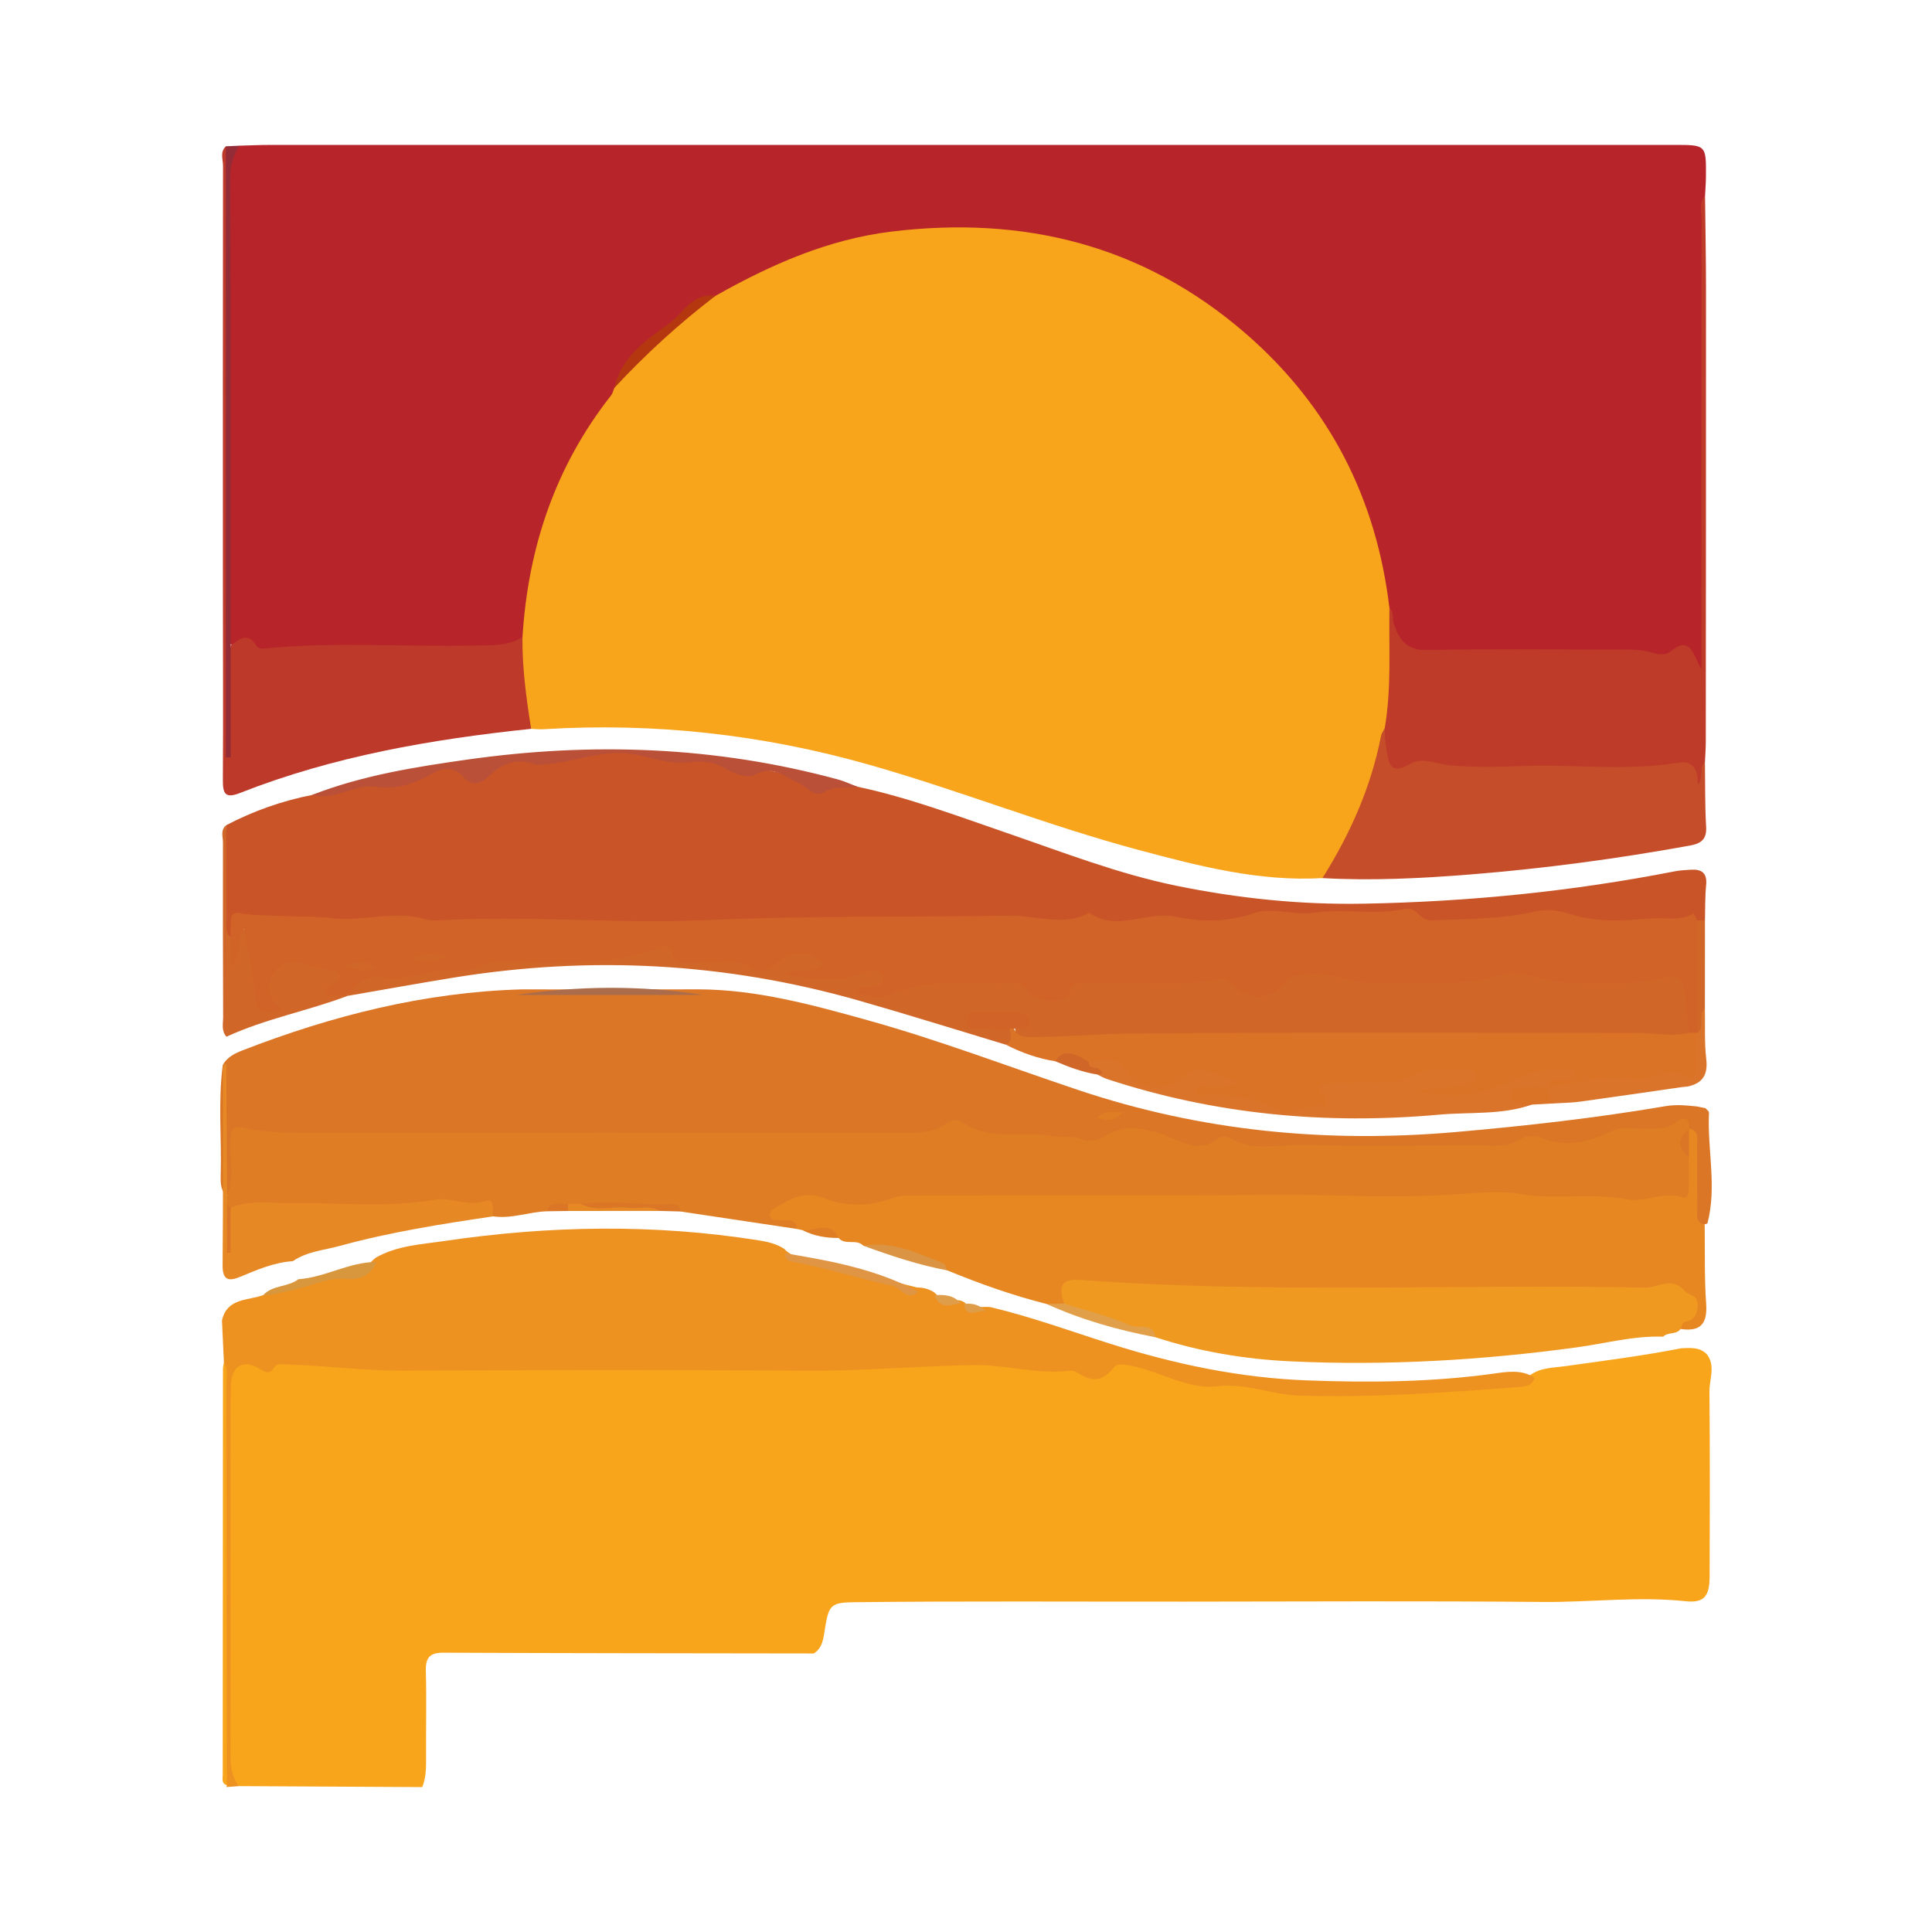
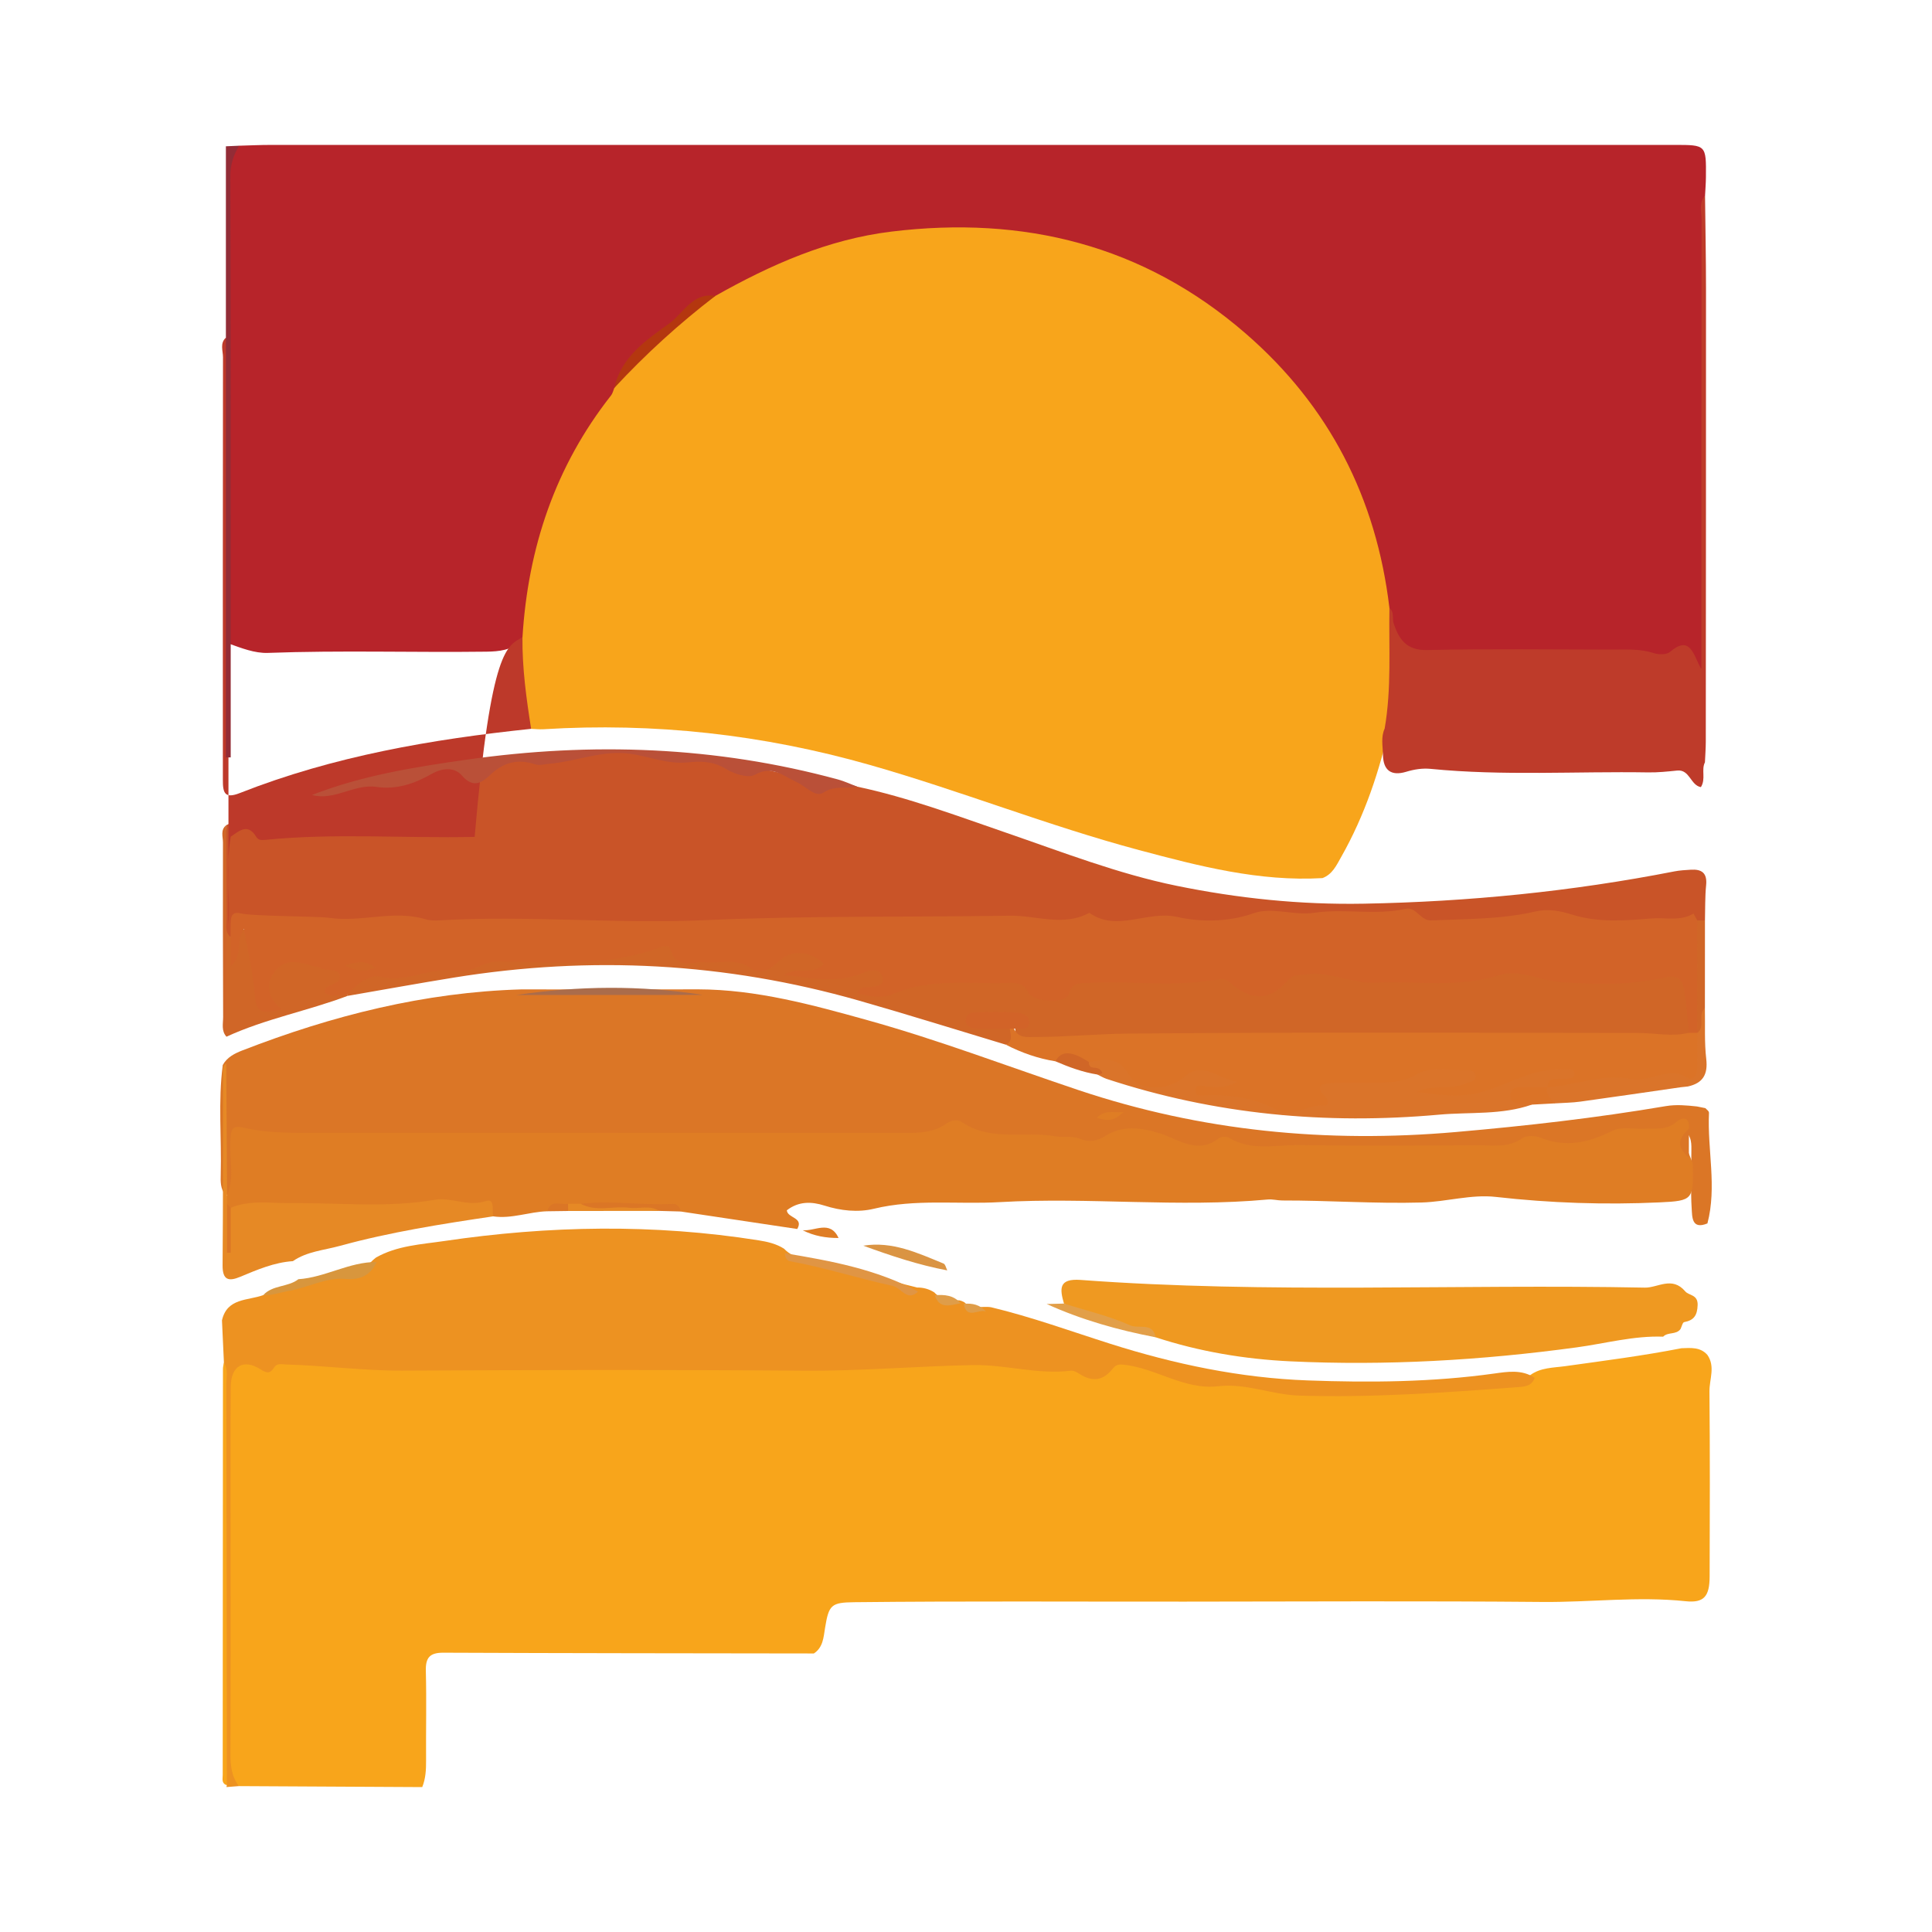
<svg xmlns="http://www.w3.org/2000/svg" version="1.1" id="Layer_1" x="0px" y="0px" width="200px" height="200px" viewBox="0 0 200 200" enable-background="new 0 0 200 200" xml:space="preserve">
  <g>
    <path fill="#F8A51B" d="M43.71,185c-6.325-0.034-12.651-0.068-18.976-0.102c-0.952-0.45-1.299-1.193-1.298-2.249   c0.013-13.075-0.005-26.149,0.026-39.224c0.004-1.915,0.986-2.748,2.777-2.749c7.457-0.002,14.892,0.659,22.358,0.548   c9.983-0.148,19.971-0.114,29.956-0.012c7.833,0.08,15.641-0.543,23.462-0.585c3.28-0.018,6.572,0.457,9.834,0.94   c0.706,0.104,1.442,0.514,2.085,0.074c2.36-1.617,4.75-0.454,6.968,0.133c1.645,0.436,3.239,0.864,4.945,1.118   c7.111,1.059,14.259,1.141,21.4,0.88c3.396-0.124,6.759-1.013,10.201-0.902c0.357,0.012,0.662-0.253,0.932-0.498   c1.093-0.817,2.425-0.776,3.674-0.951c4.013-0.562,8.033-1.073,12.014-1.854c0.96-0.031,1.941-0.14,2.678,0.69   c0.845,1.21,0.205,2.524,0.216,3.777c0.058,6.386,0.042,12.773,0.019,19.159c-0.007,2.064-0.582,2.765-2.487,2.564   c-4.949-0.523-9.879,0.122-14.82,0.077c-12.336-0.111-24.674-0.045-37.011-0.034c-11.406,0.01-22.812-0.065-34.218,0.059   c-2.405,0.026-2.648,0.279-3.034,2.656c-0.16,0.984-0.202,2.017-1.158,2.651c-12.784-0.019-25.568-0.023-38.352-0.079   c-1.424-0.006-1.854,0.518-1.818,1.899c0.079,3.086,0.002,6.177,0.024,9.265C44.114,183.198,44.065,184.117,43.71,185z" />
    <path fill="#DB7626" d="M175.66,114.539c0.293,0.059,0.587,0.118,0.88,0.176c0.14,0.159,0.383,0.292,0.373,0.506   c-0.177,3.808,0.837,7.634-0.161,11.428c-1.638,0.673-1.572-0.68-1.629-1.529c-0.123-1.83-0.003-3.672-0.037-5.509   c-0.016-0.833,0.149-1.716-0.514-2.411c-2.736,0.104-5.501,0.035-8.13,0.881c-2.23,0.718-4.428,1.173-6.744,0.542   c-0.56-0.153-1.16-0.257-1.703-0.065c-2.793,0.989-5.685,0.601-8.542,0.654c-5.518,0.102-11.05,0.346-16.553-0.046   c-4.716-0.335-9.568,0.497-14.131-1.463c-0.787-0.338-1.719-0.286-2.554-0.045c-5.625,1.62-11.153,0.56-16.677-0.575   c-0.516-0.106-1.005-0.162-1.471,0.04c-2.187,0.948-4.496,0.801-6.791,0.801c-19.171,0-38.342,0.002-57.513-0.002   c-2.441-0.001-4.89,0.016-7.308-0.318c-1.461-0.202-1.989,0.304-1.934,1.712c0.04,1.002,0.106,2.022-0.091,3.008   c-0.118,0.591,0.078,1.607-1.133,1.325c-0.486-0.61-0.466-1.343-0.447-2.051c0.103-3.781-0.283-7.571,0.21-11.344   c0.44-0.812,1.238-1.206,2.023-1.511c9.304-3.614,18.874-6.035,28.911-6.322c6.098,0.018,12.193,0.013,18.287-0.005   c6.024,0.017,11.776,1.594,17.507,3.188c7.398,2.058,14.578,4.803,21.854,7.241c12.732,4.264,25.718,5.505,39.042,4.344   c7.294-0.635,14.552-1.459,21.767-2.685C173.53,114.322,174.591,114.425,175.66,114.539z" />
    <path fill="#DA742A" d="M173.973,112.553c-3.464,0.499-6.926,1.011-10.393,1.488c-0.846,0.116-1.707,0.121-2.561,0.177   c-0.83-0.276-1.49-0.651-0.99-1.701c0.154-0.174,0.341-0.302,0.557-0.389c4.32-1.494,8.875-0.914,13.304-1.454   c0.84-0.103,1.152-0.33,1.191-1.094c0.044-0.855,0.008-1.716,0.203-2.561c0.545-0.818-0.218-2.236,1.207-2.651   c0.034,1.755-0.062,3.524,0.139,5.259c0.187,1.615-0.358,2.506-1.905,2.845C174.475,112.499,174.224,112.526,173.973,112.553z" />
    <path fill="#ED9221" d="M22.978,136.685c0.528-2.336,2.672-2.031,4.273-2.615c3.14-0.775,6.064-2.378,9.412-2.374   c1.014,0.001,1.523-0.973,2.257-1.514c2.189-1.244,4.701-1.363,7.068-1.712c10.827-1.599,21.689-1.791,32.538-0.072   c0.925,0.146,1.834,0.356,2.637,0.867c1.06,1.119,2.639,1.173,3.927,1.454c3.322,0.726,6.55,1.763,9.842,2.564   c0.644-0.007,1.242,0.154,1.784,0.504c0.704,0.76,1.623,0.854,2.582,0.82c0.189,0.038,0.365,0.108,0.531,0.204   c0.806,0.796,1.846,0.354,2.776,0.516c4.193,1.004,8.239,2.482,12.335,3.782c6.664,2.114,13.461,3.537,20.433,3.792   c6.443,0.236,12.9,0.182,19.32-0.714c1.378-0.192,2.864-0.44,4.174,0.446c-0.288,0.841-0.968,0.905-1.728,0.962   c-7.54,0.562-15.076,1.113-22.651,0.877c-2.833-0.088-5.504-1.308-8.387-0.969c-3.526,0.414-6.47-1.913-9.865-2.24   c-0.686-0.066-0.864,0.204-1.178,0.575c-0.944,1.116-2.029,1.185-3.238,0.432c-0.291-0.181-0.659-0.415-0.961-0.377   c-3.427,0.431-6.747-0.649-10.191-0.58c-5.803,0.117-11.588,0.625-17.4,0.58c-13.864-0.107-27.73-0.079-41.594-0.007   c-4.019,0.021-7.993-0.518-11.997-0.633c-0.528-0.015-1.001-0.176-1.319,0.333c-0.415,0.664-0.772,0.557-1.385,0.168   c-1.772-1.125-3.07-0.36-3.085,1.811c-0.033,4.669-0.016,9.339-0.016,14.008c-0.001,7.974,0.016,15.948-0.016,23.922   c-0.005,1.239,0.101,2.392,0.877,3.402c-0.431,0.033-0.862,0.066-1.294,0.099c0,0,0.046-0.194,0.046-0.194   c-0.483-0.722-0.236-1.533-0.239-2.298c-0.052-13.815,0.057-27.631-0.065-41.446C23.114,139.601,23.046,138.143,22.978,136.685z" />
    <path fill="#F8A51B" d="M23.182,141.059c0.46,0.727,0.245,1.536,0.247,2.306c0.029,13.813,0.041,27.625,0.056,41.438   c-0.582-0.177-0.429-0.668-0.429-1.065c0.002-14.015,0.011-28.029,0.024-42.044C23.08,141.482,23.146,141.27,23.182,141.059z" />
    <path fill="#B7242A" d="M24.754,15.084c1.075-0.028,2.15-0.082,3.225-0.082c48.462-0.003,96.925-0.002,145.387-0.001   c3.256,0,3.261,0.004,3.231,3.323c-0.006,0.644-0.059,1.288-0.091,1.931c-0.32,0.76-0.16,1.559-0.16,2.338   c-0.011,14.772-0.005,29.544-0.016,44.316c-0.001,0.769,0.156,1.56-0.233,2.485c-2.628-2.486-5.874-1.221-8.816-1.38   c-6.078-0.33-12.185-0.091-18.28-0.103c-3.924-0.007-4.656-0.609-5.548-4.47c-1.211-8.001-3.643-15.54-8.747-21.973   c-6.701-8.444-15.137-14.186-25.861-16.3c-11.343-2.236-22.14-0.939-32.282,4.821c-0.747,0.424-1.508,0.842-2.358,1.04   c-2.288,0.138-3.534,2.047-5.121,3.245c-2.116,1.597-4.382,3.27-5.057,6.142c-1.22,2.36-2.857,4.458-4.159,6.774   c-2.646,4.708-4.108,9.755-4.809,15.067c-0.186,1.408-0.167,2.878-1.092,4.096c-1.027,0.954-2.295,1.091-3.613,1.108   c-7.537,0.096-15.075-0.152-22.613,0.127c-1.381,0.051-2.752-0.5-4.08-0.973c-0.306-0.685-0.21-1.413-0.21-2.125   c-0.007-15.43-0.003-30.86-0.009-46.29C23.44,16.962,23.349,15.716,24.754,15.084z" />
    <path fill="#F8A51B" d="M74.051,30.634c5.711-3.223,11.649-5.859,18.23-6.66c13.692-1.667,26.079,1.377,36.648,10.532   c8.669,7.509,13.555,17.057,14.904,28.432c0.633,3.999,1.03,7.999,0.064,12.005c-1.067,4.82-2.615,9.464-5.064,13.782   c-0.496,0.875-0.907,1.79-1.934,2.176c-6.534,0.381-12.772-1.241-18.986-2.901c-9.44-2.522-18.533-6.16-27.927-8.83   c-11.022-3.134-22.266-4.39-33.716-3.679c-0.426,0.026-0.856-0.026-1.285-0.041c-1.421-3.059-2.131-6.185-0.898-9.495   c0.574-9.251,3.392-17.677,9.171-25.022c0.167-0.213,0.225-0.512,0.334-0.771C66.326,36.161,69.873,33.05,74.051,30.634z" />
    <path fill="#C95428" d="M88.742,81.435c5.27,1.116,10.302,3.012,15.376,4.756c5.833,2.005,11.606,4.262,17.649,5.499   c6.384,1.307,12.851,1.981,19.426,1.859c10.82-0.201,21.523-1.264,32.135-3.342c0.56-0.11,1.139-0.139,1.71-0.175   c1.128-0.071,1.707,0.344,1.58,1.601c-0.122,1.209-0.087,2.434-0.121,3.652c-0.306,0.268-0.673,0.301-1.056,0.28   c-2.652,0.15-5.304,0.308-7.961,0.349c-0.647,0.01-1.335,0.135-1.934-0.053c-4.698-1.476-9.394-0.266-14.088-0.04   c-1.805,0.087-3.593,0.223-5.262-0.694c-0.526-0.289-1.118-0.177-1.693-0.174c-4.448,0.021-8.892,0.228-13.343,0.225   c-2.048-0.001-4.082,0.479-6.185,0.377c-4.043-0.197-8.114-0.155-12.147-0.066c-5.954,0.133-11.899-0.061-17.846-0.046   c-11.921,0.031-23.839,0.898-35.751,0.398c-5.877-0.247-11.754,0.461-17.623-0.305c-2.488-0.325-5.006,0.224-7.523,0.238   c-2.857,0.015-5.716-0.073-8.566-0.141c-1.346-0.032-0.974,1.302-1.811,1.452c-0.172-0.113-0.412-0.17-0.413-0.431   c-0.024-3.744-0.261-7.49,0.125-11.23c2.809-1.47,5.767-2.518,8.879-3.127c4.132-1.353,8.63-1.024,12.686-2.772   c0.93-0.401,2.021-0.413,2.912,0.147c1.202,0.755,2.179,0.416,3.119-0.391c0.82-0.704,1.769-0.931,2.801-0.814   c2.301,0.262,4.551-0.179,6.802-0.502c1.789-0.256,3.631-0.393,5.345-0.079c3.574,0.656,7.211,0.561,10.799,1.3   c2.564,0.528,5.091,0.912,7.558,1.891C85.649,81.603,87.289,80.89,88.742,81.435z" />
    <path fill="#BE3B2A" d="M143.339,75.421c0.72-4.139,0.424-8.319,0.493-12.484c0.534,0.431,0.265,1.08,0.441,1.603   c0.557,1.652,1.32,2.8,3.47,2.752c6.391-0.142,12.788-0.055,19.182-0.047c1.429,0.002,2.857-0.098,4.266,0.364   c0.503,0.165,1.315,0.182,1.665-0.113c2.107-1.781,2.394,0.172,3.269,1.802c0-1.126,0-1.859,0-2.593   c0.002-14.657-0.002-29.314,0.02-43.971c0.001-0.827-0.31-1.734,0.36-2.477c0.035,3.221,0.099,6.442,0.1,9.662   c0.003,15.618-0.009,31.236-0.022,46.854c-0.001,0.714-0.058,1.428-0.089,2.142c-0.4,0.784,0.117,1.712-0.418,2.568   c-1.081-0.191-1.149-1.85-2.456-1.716c-0.994,0.102-1.993,0.208-2.997,0.192c-7.504-0.121-15.018,0.375-22.512-0.365   c-0.867-0.086-1.713,0.049-2.542,0.3c-1.555,0.472-2.372-0.152-2.403-1.726C143.148,77.254,142.933,76.312,143.339,75.421z" />
-     <path fill="#C54D29" d="M143.339,75.421c0.044,0.64,0.02,1.294,0.145,1.918c0.281,1.396,0.199,3.094,2.606,1.686   c1.14-0.667,2.779,0.104,4.191,0.223c2.417,0.202,4.866,0.143,7.297,0.054c5.409-0.199,10.834,0.541,16.234-0.353   c1.456-0.241,1.986,0.802,1.946,2.281c0.691-0.788,0.016-1.752,0.737-2.316c0.032,2.221-0.006,4.446,0.123,6.661   c0.076,1.31-0.51,1.744-1.673,1.956c-7.55,1.372-15.147,2.388-22.795,2.997c-5.075,0.404-10.158,0.658-15.252,0.373   c2.87-4.565,5.035-9.418,6.069-14.74C143.017,75.899,143.211,75.666,143.339,75.421z" />
-     <path fill="#BD392A" d="M54.085,65.953c-0.034,3.196,0.401,6.348,0.898,9.495c-10.3,1.08-20.457,2.825-30.149,6.645   c-1.582,0.623-1.773-0.004-1.763-1.398c0.044-6.604,0.005-13.208,0.003-19.812c-0.004-14.572-0.009-29.145,0.013-43.717   c0.001-0.669-0.341-1.431,0.297-2.022c0.573,0.625,0.254,1.38,0.255,2.064c0.018,19.685,0.014,39.37,0.015,58.712   c0.195-2.807-0.291-5.972,0.23-9.114c0.888-0.602,1.771-1.448,2.652,0.022c0.21,0.351,0.566,0.339,0.947,0.301   c7.209-0.721,14.438-0.145,21.656-0.306C50.845,66.786,52.552,66.911,54.085,65.953z" />
+     <path fill="#BD392A" d="M54.085,65.953c-0.034,3.196,0.401,6.348,0.898,9.495c-10.3,1.08-20.457,2.825-30.149,6.645   c-1.582,0.623-1.773-0.004-1.763-1.398c-0.004-14.572-0.009-29.145,0.013-43.717   c0.001-0.669-0.341-1.431,0.297-2.022c0.573,0.625,0.254,1.38,0.255,2.064c0.018,19.685,0.014,39.37,0.015,58.712   c0.195-2.807-0.291-5.972,0.23-9.114c0.888-0.602,1.771-1.448,2.652,0.022c0.21,0.351,0.566,0.339,0.947,0.301   c7.209-0.721,14.438-0.145,21.656-0.306C50.845,66.786,52.552,66.911,54.085,65.953z" />
    <path fill="#D06627" d="M23.421,85.422c0.01,3.193,0.008,6.386,0.038,9.578c0.007,0.682-0.227,1.438,0.408,2.002   c0.616,0.491,0.357,1.17,0.408,1.663c0.317-0.744-0.516-2.366,0.706-2.441c1.374-0.084,1.038,1.59,1.269,2.574   c0.4,1.701,0.379,3.51,1.277,5.118c-0.312-1.811-0.256-3.45,1.565-4.445c1.082-0.591,5.012-0.004,6.007,0.827   c0.54,0.451,0.633,0.938,0.197,1.487c-0.585,0.738,0.2,0.781,0.522,1.062c0.061,0.081,0.12,0.162,0.178,0.242   c-4.133,1.56-8.518,2.372-12.55,4.231c-0.557-0.606-0.345-1.355-0.347-2.047c-0.023-6.018-0.035-12.037-0.018-18.055   C23.082,86.619,22.795,85.921,23.421,85.422z" />
    <path fill="#BA5038" d="M88.742,81.435c-1.148,0.243-2.312-0.166-3.506,0.619c-0.83,0.546-1.823-0.674-2.749-1.083   c-1.377-0.609-2.507-1.793-4.341-0.767c-0.695,0.388-2.164-0.091-3.01-0.613c-1.288-0.794-2.61-0.807-3.936-0.671   c-2.071,0.213-3.943-0.595-5.912-0.883c-2.916-0.426-5.634,0.806-8.474,1.033c-0.491,0.039-0.943,0.212-1.459,0.042   c-1.703-0.563-3.18-0.223-4.521,1.032c-0.878,0.822-1.8,1.55-3.009,0.148c-0.818-0.949-2.111-0.768-3.169-0.163   c-1.775,1.015-3.639,1.634-5.687,1.332c-2.315-0.342-4.334,1.474-6.669,0.834c5.17-2.02,10.618-2.889,16.06-3.661   c12.916-1.833,25.741-1.381,38.388,2.056C87.43,80.876,88.078,81.184,88.742,81.435z" />
    <path fill="#932C36" d="M23.883,66.807c0,3.866,0,7.732,0,11.598c-0.166,0-0.332-0.001-0.498-0.001c0-21.087,0-42.173-0.001-63.26   c0.456-0.02,0.913-0.04,1.369-0.06c-0.584,0.979-0.915,1.969-0.911,3.178C23.893,34.443,23.88,50.625,23.883,66.807z" />
    <path fill="#D06627" d="M175.7,95.279c0.266,0.001,0.531,0.003,0.797,0.005c-0.002,3.028-0.004,6.055-0.006,9.083   c-0.801,0.689,0.097,1.902-0.791,2.564c-0.094-0.102-0.187-0.203-0.283-0.304C175.039,102.833,174.392,99.032,175.7,95.279z" />
    <path fill="#DF7D24" d="M82.53,127.226c-4.025-0.604-8.05-1.208-12.075-1.813c-0.968-0.659-2.067-0.381-3.1-0.357   c-2.33,0.053-4.656-0.26-6.983-0.026c-0.44,0.004-0.881,0.004-1.32,0.004c-0.804,0.074-1.663-0.214-2.395,0.356   c-1.88,0.051-3.693,0.81-5.604,0.527c-1.847-1.263-4.017-1.101-6.004-0.947c-5.229,0.406-10.447,0.244-15.67,0.14   c-1.723-0.034-3.431,0.05-5.141,0.225c-0.388-0.06-0.674-0.265-0.86-0.61c-0.144-0.352-0.237-0.698,0.128-0.983   c0.804-1.861,0.212-3.813,0.348-5.718c0.07-0.985,0.035-1.592,1.424-1.275c2.702,0.617,5.489,0.525,8.253,0.525   c20.106-0.002,40.213-0.006,60.319,0.009c1.458,0.001,2.866-0.086,4.104-0.955c0.514-0.361,1.11-0.515,1.615-0.17   c3.008,2.058,6.505,0.894,9.735,1.477c0.791,0.143,1.683-0.077,2.501,0.256c0.93,0.379,1.739,0.258,2.628-0.302   c1.751-1.103,3.573-0.884,5.529-0.296c1.986,0.598,3.986,2.29,6.232,0.526c0.226-0.178,0.782-0.194,1.035-0.04   c2.339,1.422,4.903,0.716,7.357,0.756c6.137,0.101,12.276,0.048,18.414,0.021c1.546-0.007,3.128,0.293,4.578-0.722   c0.44-0.308,1.337-0.283,1.886-0.064c2.647,1.058,5.026,0.513,7.476-0.723c0.873-0.44,2.11-0.157,3.181-0.205   c1.184-0.054,2.38,0.212,3.451-0.727c0.602-0.528,1.394-0.479,1.262,0.728c-0.021,0.095-0.043,0.19-0.063,0.285   c-0.65,1.236,0.147,2.273,0.467,3.381c0.06,3.675,0.066,3.8-3.446,3.962c-5.655,0.261-11.302,0.073-16.942-0.566   c-2.557-0.289-5.102,0.505-7.69,0.578c-4.814,0.135-9.61-0.219-14.415-0.209c-0.5,0.001-1.003-0.148-1.503-0.102   c-9.245,0.854-18.511-0.261-27.749,0.272c-4.336,0.25-8.71-0.359-13.024,0.685c-1.657,0.401-3.435,0.209-5.117-0.325   c-1.359-0.431-2.677-0.46-3.9,0.487C81.515,126.116,83.235,126.016,82.53,127.226z" />
-     <path fill="#E68722" d="M82.53,127.226c-0.16-1.234-1.134-0.801-1.846-0.899c-0.34-0.047-0.757,0.064-0.932-0.348   c-0.176-0.414,0.126-0.732,0.409-0.894c1.542-0.887,3.067-1.876,4.994-1.101c2.427,0.977,4.855,0.936,7.305,0.012   c0.581-0.219,1.261-0.242,1.896-0.243c9.195-0.015,18.39-0.01,27.586-0.01c6.101,0,12.206-0.136,18.3,0.055   c3.204,0.101,6.396,0.057,9.581-0.1c2.572-0.127,5.041-0.535,7.707-0.076c3.56,0.613,7.283-0.176,10.913,0.533   c1.902,0.371,3.772-0.907,5.738-0.195c0.53,0.192,0.633-0.432,0.639-0.868c0.015-1.077,0.009-2.154,0.011-3.231   c-0.605-1.006-0.607-2.012,0.003-3.018c0,0,0,0,0,0c1.047,0.147,0.848,0.961,0.853,1.637c0.016,2.19-0.006,4.381,0.019,6.571   c0.007,0.659-0.255,1.485,0.762,1.715c0.038,2.729-0.041,5.465,0.152,8.183c0.148,2.092-0.587,2.939-2.651,2.626   c-0.285-0.432-0.092-0.78,0.137-1.175c0.872-1.501,0.485-2.335-1.223-2.557c-1.067-0.139-2.146,0.042-3.221,0.042   c-15.913-0.003-31.826-0.001-47.739-0.005c-2.66-0.001-5.275-0.496-7.914-0.733c-1.633-0.147-3.209-0.156-3.788,1.858   c-0.626,0.404-1.247,0.215-1.867-0.015c-3.524-0.885-6.937-2.102-10.295-3.479c-2.746-1.37-5.673-2.126-8.695-2.558   c-0.7-0.748-1.871,0.01-2.553-0.797c-1.093-0.948-2.494-0.472-3.72-0.804C82.904,127.31,82.717,127.268,82.53,127.226z" />
    <path fill="#E68925" d="M23.507,123.742c-0.002,0.295-0.004,0.59-0.007,0.886c0.386,1.757-0.038,3.554,0.195,5.051   c0.069-1.373-0.276-3.018,0.186-4.645c2.005-0.84,4.081-0.465,6.163-0.487c4.984-0.051,9.986,0.511,14.955-0.344   c1.743-0.3,3.422,0.752,5.278,0.135c1.004-0.333,0.633,0.965,0.776,1.578c-5.346,0.793-10.687,1.631-15.906,3.066   c-1.627,0.447-3.378,0.567-4.828,1.572c-1.94,0.131-3.693,0.887-5.453,1.622c-1.19,0.497-1.837,0.357-1.824-1.198   c0.059-6.652,0.034-13.304,0.043-19.957c0-0.344-0.06-0.724,0.333-0.933C23.448,114.64,23.478,119.191,23.507,123.742z" />
    <path fill="#AA6C4B" d="M53.423,103.003c6.447-0.956,12.894-1.024,19.343-0.01C66.319,102.997,59.871,103,53.423,103.003z" />
    <path fill="#DF7D24" d="M116.286,115.126c-1.103,1.059-1.77,0.862-2.741,0.594C114.384,114.86,115.11,115.211,116.286,115.126z" />
    <path fill="#D06627" d="M104.124,108.145c-5.067-1.525-10.117-3.109-15.204-4.562c-13.793-3.94-27.782-4.676-41.932-2.384   c-3.67,0.594-7.328,1.26-10.991,1.892c0,0-0.081-0.093-0.081-0.093c0.389-1.441,2.026-2.425,3.848-2.504   c3.341-0.144,6.672-0.392,9.929-1.266c1.971-0.529,4.01-0.294,6.011-0.241c3.824,0.101,7.598-0.055,11.281-1.218   c1.211-0.383,2.388-0.462,3.359,0.658c0.505,0.582,1.271,0.626,2.001,0.605c1.938-0.057,3.874-0.215,5.754,0.499   c0.828,0.314,1.527-0.163,2.193-0.612c1.075-0.724,2.262-0.9,3.507-0.642c0.768,0.159,1.764,0.312,1.836,1.22   c0.089,1.122-0.926,1.271-1.803,1.396c1.891-0.272,3.83-0.151,5.692-0.766c0.78-0.257,1.598-0.135,2.092,0.667   c0.419,0.681,0.006,1.16-0.473,1.731c3.983-1.602,8.136-1.468,12.284-1.408c1.315,0.019,2.523,0.145,3.607,1.085   c1.045,0.906,2.278,0.848,3.319-0.112c0.806-0.744,1.744-0.929,2.774-0.958c4.308-0.123,8.624,0.228,12.925-0.243   c0.86-0.094,1.465,0.427,2.133,0.868c1.306,0.863,2.926,1.142,3.995,0.03c1.8-1.872,3.93-1.816,5.993-1.334   c4.28,0.999,8.586,0.534,12.882,0.655c1.172,0.033,2.255-0.395,3.375-0.642c1.417-0.312,2.899-0.413,4.283-0.044   c4.124,1.1,8.254,0.83,12.399,0.295c2.912-0.375,3.663,0.16,3.915,3.049c0.101,1.158,0.735,2.413-0.355,3.47   c-0.835,0.499-1.748,0.597-2.695,0.575c-18.346-0.434-36.695-0.124-55.043-0.149c-2.925-0.004-5.85,0.522-8.794,0.378   c-1.062-0.052-2.178,0.076-3.009-0.808c0.032-2.061-0.807-2.395-4.01-1.557c1.078,0.551,2.309-0.005,3.323,0.601   C104.805,106.977,105.707,107.775,104.124,108.145z" />
    <path fill="#DB7327" d="M104.964,106.49c0.462,1.016,1.379,0.863,2.23,0.861c3.216-0.008,6.435-0.326,9.631-0.354   c17.576-0.157,35.155-0.081,52.733-0.066c1.759,0.002,3.517,0.415,5.276-0.013c0.284-0.253,0.569-0.251,0.856-0.004   c0,0,0.012,0.018,0.012,0.018c-0.005,1.213-0.013,2.426-0.013,3.639c0,0.68-0.428,1.354-0.98,1.008   c-2.046-1.281-3.923,0.541-5.925,0.118c-2.926-0.618-5.721,0.729-8.613,0.831c-0.474-0.835,0.175-1.042,0.79-1.322   c-2.534,0.258-4.677,1.536-6.999,2.254c-2.135,0.66-4.255,0.478-6.394,0.429c-0.555-0.013-1.269-0.121-1.313-0.847   c-0.054-0.895,0.754-0.922,1.37-1.019c1.188-0.187,2.438,0.092,3.928-0.613c-2.148-0.052-3.843-0.122-5.59,0.806   c-1.885,1.001-4.093,0.327-6.155,0.449c-1.032,0.061-2.296-0.295-2.069,1.514c0.044,0.353-0.347,0.723-0.684,0.738   c-1.765,0.079-3.572,0.901-5.275,0.224c-2.029-0.807-4.11-1.067-6.231-1.307c-0.813-0.092-2.235,0.393-2.114-1.036   c0.108-1.275,1.425-0.822,2.444-0.867c-1.061-0.542-1.923-0.569-2.896,0.041c-2.059,1.29-4.983,1.165-6.659-0.531   c-1.007-1.019-2.024-1.192-3.262-1.121c-1.259-0.235-2.422-1.258-3.807-0.456c-1.806-0.286-3.507-0.886-5.129-1.719   c0.774-0.396,0.482-1.052,0.405-1.655C104.673,106.389,104.819,106.385,104.964,106.49z" />
    <path fill="#DA742A" d="M112.72,109.939c1.593-0.232,2.99-0.711,4.161,1.341c0.982,1.721,4.111,1.641,5.667,0.237   c1.934-1.745,3.371,0.097,5.538,0.466c-1.36,0.746-2.334,0.538-3.271,0.475c-0.419-0.028-0.971-0.275-1.055,0.309   c-0.118,0.824,0.632,0.622,1.057,0.607c2.634-0.093,5.086,0.287,7.484,1.606c1.497,0.823,3.17-0.768,4.878-0.529   c0.303,0.043,0.385-0.509,0.059-0.838c-1.383-1.392-0.159-1.458,0.815-1.496c1.577-0.063,3.158,0.011,4.736-0.028   c1.381-0.035,2.601-0.108,3.989-0.935c1.338-0.797,3.443-0.325,5.212-0.368c0.341-0.008,0.73,0.157,0.742,0.619   c0.015,0.597-0.493,0.549-0.874,0.723c-1.664,0.759-3.52,0.081-5.202,0.92c2.239,0.26,4.448,0.635,6.72,0.001   c2.851-0.796,5.434-2.571,8.575-2.342c0.425,0.031,0.949-0.187,1.015,0.394c0.071,0.629-0.526,0.503-0.923,0.564   c-0.706,0.108-1.682-0.359-1.875,0.864c-0.709,0.753-1.734,0.407-2.636,0.725c0.035,0.693,0.92,0.554,1.039,1.098   c-3.112,1.09-6.389,0.75-9.586,1.037c-11.711,1.053-23.219-0.007-34.43-3.703c-0.327-0.108-0.628-0.296-0.942-0.447   c-0.164-0.604-0.86-0.415-1.168-0.779C112.172,110.136,112.087,109.827,112.72,109.939z" />
    <path fill="#D8963D" d="M30.889,132.423c2.79-0.184,5.265-1.802,8.101-1.781c-0.642,1.395-1.7,1.877-3.24,1.75   c-2.039-0.168-3.878,0.91-5.857,1.245c-0.865,0.146-1.72,0.486-2.641,0.431C28.228,132.999,29.81,133.267,30.889,132.423z" />
    <path fill="#DB7327" d="M158.573,114.351c-0.498-0.043-0.998-0.071-1.494-0.132c-0.5-0.062-0.753-0.363-0.73-0.871   c0.024-0.514,0.322-0.782,0.817-0.793c1.001-0.023,2.002-0.019,3.004-0.027c-0.168,0.79,0.361,1.23,0.85,1.69   C160.204,114.263,159.388,114.307,158.573,114.351z" />
    <path fill="#D06627" d="M112.72,109.939c-0.041,0.837,0.771,0.44,1.12,0.758c0.586,0.536,0.046,0.448-0.225,0.541   c-1.522-0.241-2.955-0.767-4.362-1.374C109.875,108.74,110.908,108.763,112.72,109.939z" />
    <path fill="#EF9921" d="M110.142,134.947c-0.444-1.534-0.564-2.618,1.73-2.448c19.452,1.445,38.939,0.41,58.406,0.796   c1.333,0.026,2.817-1.218,4.177,0.387c0.38,0.449,1.324,0.311,1.284,1.424c-0.038,1.054-0.379,1.573-1.395,1.76   c-0.162,0.03-0.251,0.462-0.373,0.708c-0.44,0.629-1.31,0.286-1.802,0.798c-3.04-0.111-5.98,0.704-8.952,1.108   c-9.853,1.341-19.739,1.915-29.652,1.444c-4.71-0.224-9.41-1.004-13.939-2.491c-2.059-0.942-4.281-1.407-6.42-2.102   C112.106,135.974,111.102,135.547,110.142,134.947z" />
    <path fill="#E09544" d="M81.233,129.73c4.755,0.79,9.489,1.652,13.804,3.972c-1.102,1.094-1.767-0.396-2.611-0.581   c-3.561-0.778-7.048-1.9-10.648-2.56C81.381,130.488,81.288,130.091,81.233,129.73z" />
    <path fill="#DF9D49" d="M96.761,134.081c1.003-0.077,1.963-0.014,2.68,0.832C98.403,135.102,97.274,135.582,96.761,134.081z" />
    <path fill="#DF9D49" d="M99.771,134.973c0.883-0.089,1.673,0.094,2.29,0.783C101.302,135.483,100.053,136.642,99.771,134.973z" />
    <path fill="#B4370F" d="M74.051,30.634c-3.759,2.877-7.242,6.056-10.461,9.526c0.711-3.226,3.328-4.97,5.698-6.679   C70.746,32.429,71.696,30.244,74.051,30.634z" />
    <path fill="#D26328" d="M175.689,106.914c-0.285,0.001-0.57,0.003-0.856,0.004c-0.153-1.489-0.235-2.991-0.483-4.464   c-0.173-1.027-0.711-1.574-1.981-1.277c-3.522,0.824-7.137,0.728-10.701,0.503c-2.171-0.137-4.376-1.402-6.511-0.723   c-4.244,1.35-8.538,0.56-12.801,0.772c-2.437,0.121-4.721-1.25-7.213-0.854c-0.616,0.098-1.225-0.058-1.755,0.544   c-1.963,2.229-3.734,2.278-6.138,0.244c-0.304-0.257-0.621-0.367-0.98-0.3c-4.49,0.836-9.021,0.171-13.528,0.381   c-0.908,0.042-1.736-0.145-2.109,1.201c-0.261,0.941-3.67,0.83-4.178-0.19c-0.519-1.042-1.232-1.039-2.095-1.006   c-3.984,0.15-8.024-0.536-11.903,1.152c-1.053,0.458-2.442,0.308-3.698-0.088c0.31-0.773,0.799-0.58,1.189-0.631   c0.696-0.091,1.686-0.023,1.385-1.085c-0.243-0.86-1.141-0.74-1.838-0.435c-2.746,1.203-5.516,0.577-8.299,0.256   c1.261-0.894,2.972,0.113,4.099-1.149c-1.683-1.458-3.395-1.533-4.962-0.008c-0.816,0.794-1.832,1.012-2.524,0.509   c-1.547-1.124-3.186-0.536-4.779-0.651c-1.376-0.1-3.046,0.777-3.659-1.408c-0.131-0.466-0.739-0.25-1.148-0.1   c-5.366,1.971-10.958,1.556-16.493,1.414c-1.671-0.043-2.892,1.273-4.505,0.979c-2.651-0.483-5.08,1.313-7.862,0.593   c-1.021-0.264-2.527,0.817-3.451,1.904c-0.762-0.025-1.554,0.245-2.272-0.2c0.01-0.164-0.031-0.329,0.033-0.421   c0.406-0.58,1.637-0.526,1.514-1.314c-0.149-0.953-1.364-0.465-2.01-0.879c-0.224-0.143-0.561-0.095-0.828-0.187   c-1.419-0.491-2.887-0.782-3.92,0.595c-0.961,1.28-0.779,2.655,0.734,3.91c-1.683,0.356-2.64,0.569-2.768-1.388   c-0.146-2.219-0.705-4.41-1.141-6.949c-0.971,1.248,0.023,2.69-1.388,3.871c0-1.263,0-2.148,0-3.033   c0.008-0.575-0.006-1.151,0.029-1.724c0.037-0.619,0.344-0.902,0.999-0.733c1.194,0.309,8.06,0.296,9.172,0.463   c3.332,0.499,6.669-0.852,9.978,0.15c0.468,0.142,0.999,0.137,1.496,0.109c9.161-0.522,18.326,0.393,27.481-0.017   c10.507-0.47,21.016-0.301,31.524-0.461c2.735-0.042,5.543,1.167,8.226-0.301c2.872,2.053,5.968-0.285,9.116,0.433   c2.218,0.506,5.198,0.573,7.852-0.377c1.958-0.7,4.165,0.262,6.334-0.06c3.101-0.459,6.297,0.292,9.427-0.406   c1.127-0.251,1.527,1.244,2.644,1.197c3.62-0.15,7.261-0.102,10.813-0.926c1.325-0.308,2.589-0.052,3.75,0.315   c2.76,0.872,5.499,0.628,8.289,0.408c1.449-0.114,2.948,0.322,4.312-0.507c0.131,0.238,0.261,0.475,0.392,0.713   C175.697,99.157,175.693,103.036,175.689,106.914z" />
    <path fill="#E29F49" d="M110.142,134.947c2.299,0.723,4.675,1.274,6.859,2.255c0.858,0.385,2.351-0.364,2.625,1.232   c-3.881-0.742-7.664-1.804-11.271-3.444C108.951,134.975,109.547,134.961,110.142,134.947z" />
    <path fill="#DA9443" d="M89.365,128.953c3.013-0.486,5.648,0.761,8.309,1.849c0.193,0.079,0.261,0.465,0.386,0.709   C95.076,130.949,92.209,129.991,89.365,128.953z" />
    <path fill="#DB7626" d="M60.115,124.616c3.166-0.38,6.331,0.177,9.498,0.015c0.507-0.026,0.758,0.309,0.842,0.782   c-0.734-0.02-1.469-0.041-2.203-0.061c-2.212-0.235-4.432-0.017-6.644-0.13C61.09,125.197,60.259,125.665,60.115,124.616z" />
    <path fill="#E68925" d="M60.115,124.616c1.609,0.871,3.346,0.2,5.01,0.414c1.04,0.134,2.14-0.309,3.128,0.323   c-3.146,0.002-6.291,0.005-9.436,0.007c-0.263-0.245-0.257-0.494-0.01-0.745C59.243,124.615,59.679,124.615,60.115,124.616z" />
    <path fill="#DF7D24" d="M83.091,127.352c1.271,0.125,2.832-1.092,3.72,0.804C85.512,128.163,84.26,127.952,83.091,127.352z" />
    <path fill="#DB7626" d="M58.807,124.615c0.003,0.248,0.006,0.497,0.01,0.745c-0.72,0.01-1.439,0.02-2.159,0.03   C57,124.095,58.06,124.789,58.807,124.615z" />
    <path fill="#DB7626" d="M174.835,116.842c-0.001,1.006-0.002,2.012-0.003,3.018C173.628,118.748,173.629,117.948,174.835,116.842z" />
    <path fill="#DB7626" d="M23.881,125.033c0,1.548,0,3.095,0,4.643c-0.127,0.004-0.255,0.007-0.382,0.011c0-1.687,0-3.374,0.001-5.06   C23.627,124.763,23.754,124.898,23.881,125.033z" />
    <path fill="#D26328" d="M104.964,106.49c-0.145,0-0.29,0-0.436,0c-1.141-0.003-2.282,0.007-3.422-0.017   c-0.52-0.011-1.074-0.16-1.12-0.76c-0.058-0.76,0.566-0.919,1.159-0.931c1.283-0.027,2.57-0.06,3.848,0.02   c0.682,0.043,1.62,0.182,1.548,1.09C106.469,106.802,105.536,106.376,104.964,106.49z" />
-     <path fill="#D06627" d="M46.166,99.046c-1.394,0.727-2.215,0.574-3.608,0.223C43.952,98.542,44.772,98.695,46.166,99.046z" />
    <path fill="#D06627" d="M35.688,99.943c1.371-0.411,2.191-0.57,3.161,0.254C37.792,100.546,37,100.598,35.688,99.943z" />
  </g>
</svg>